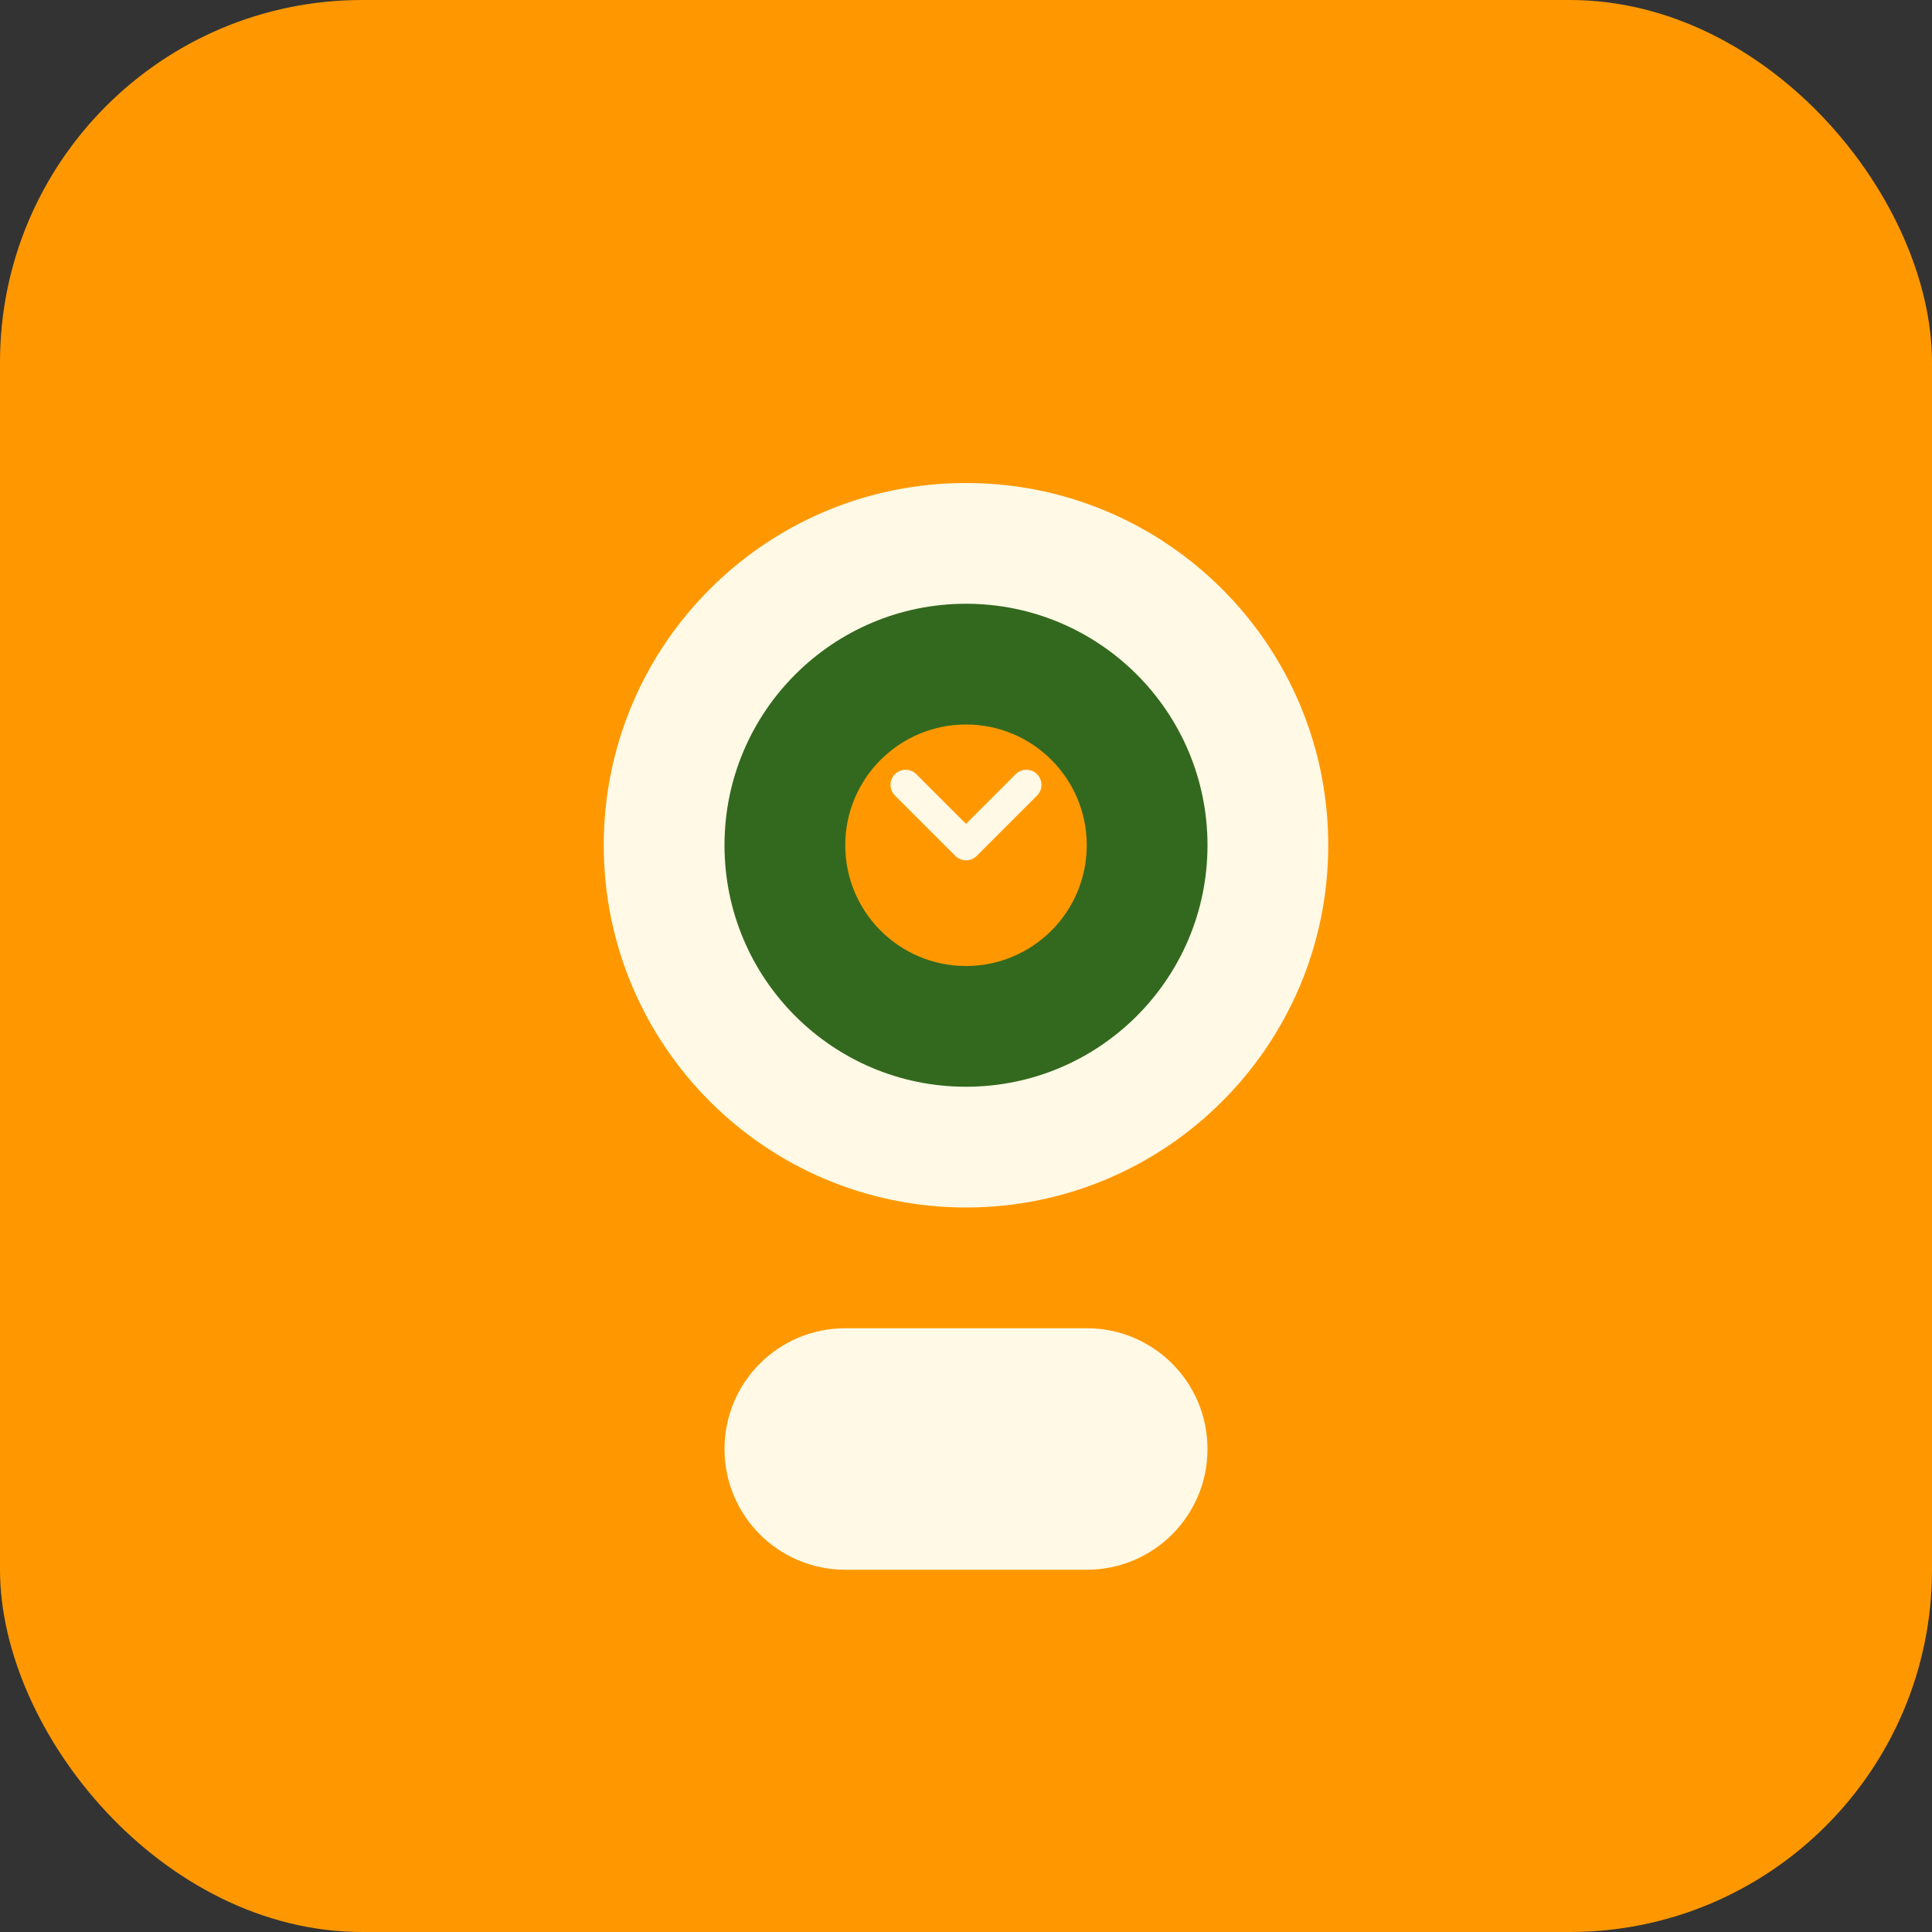
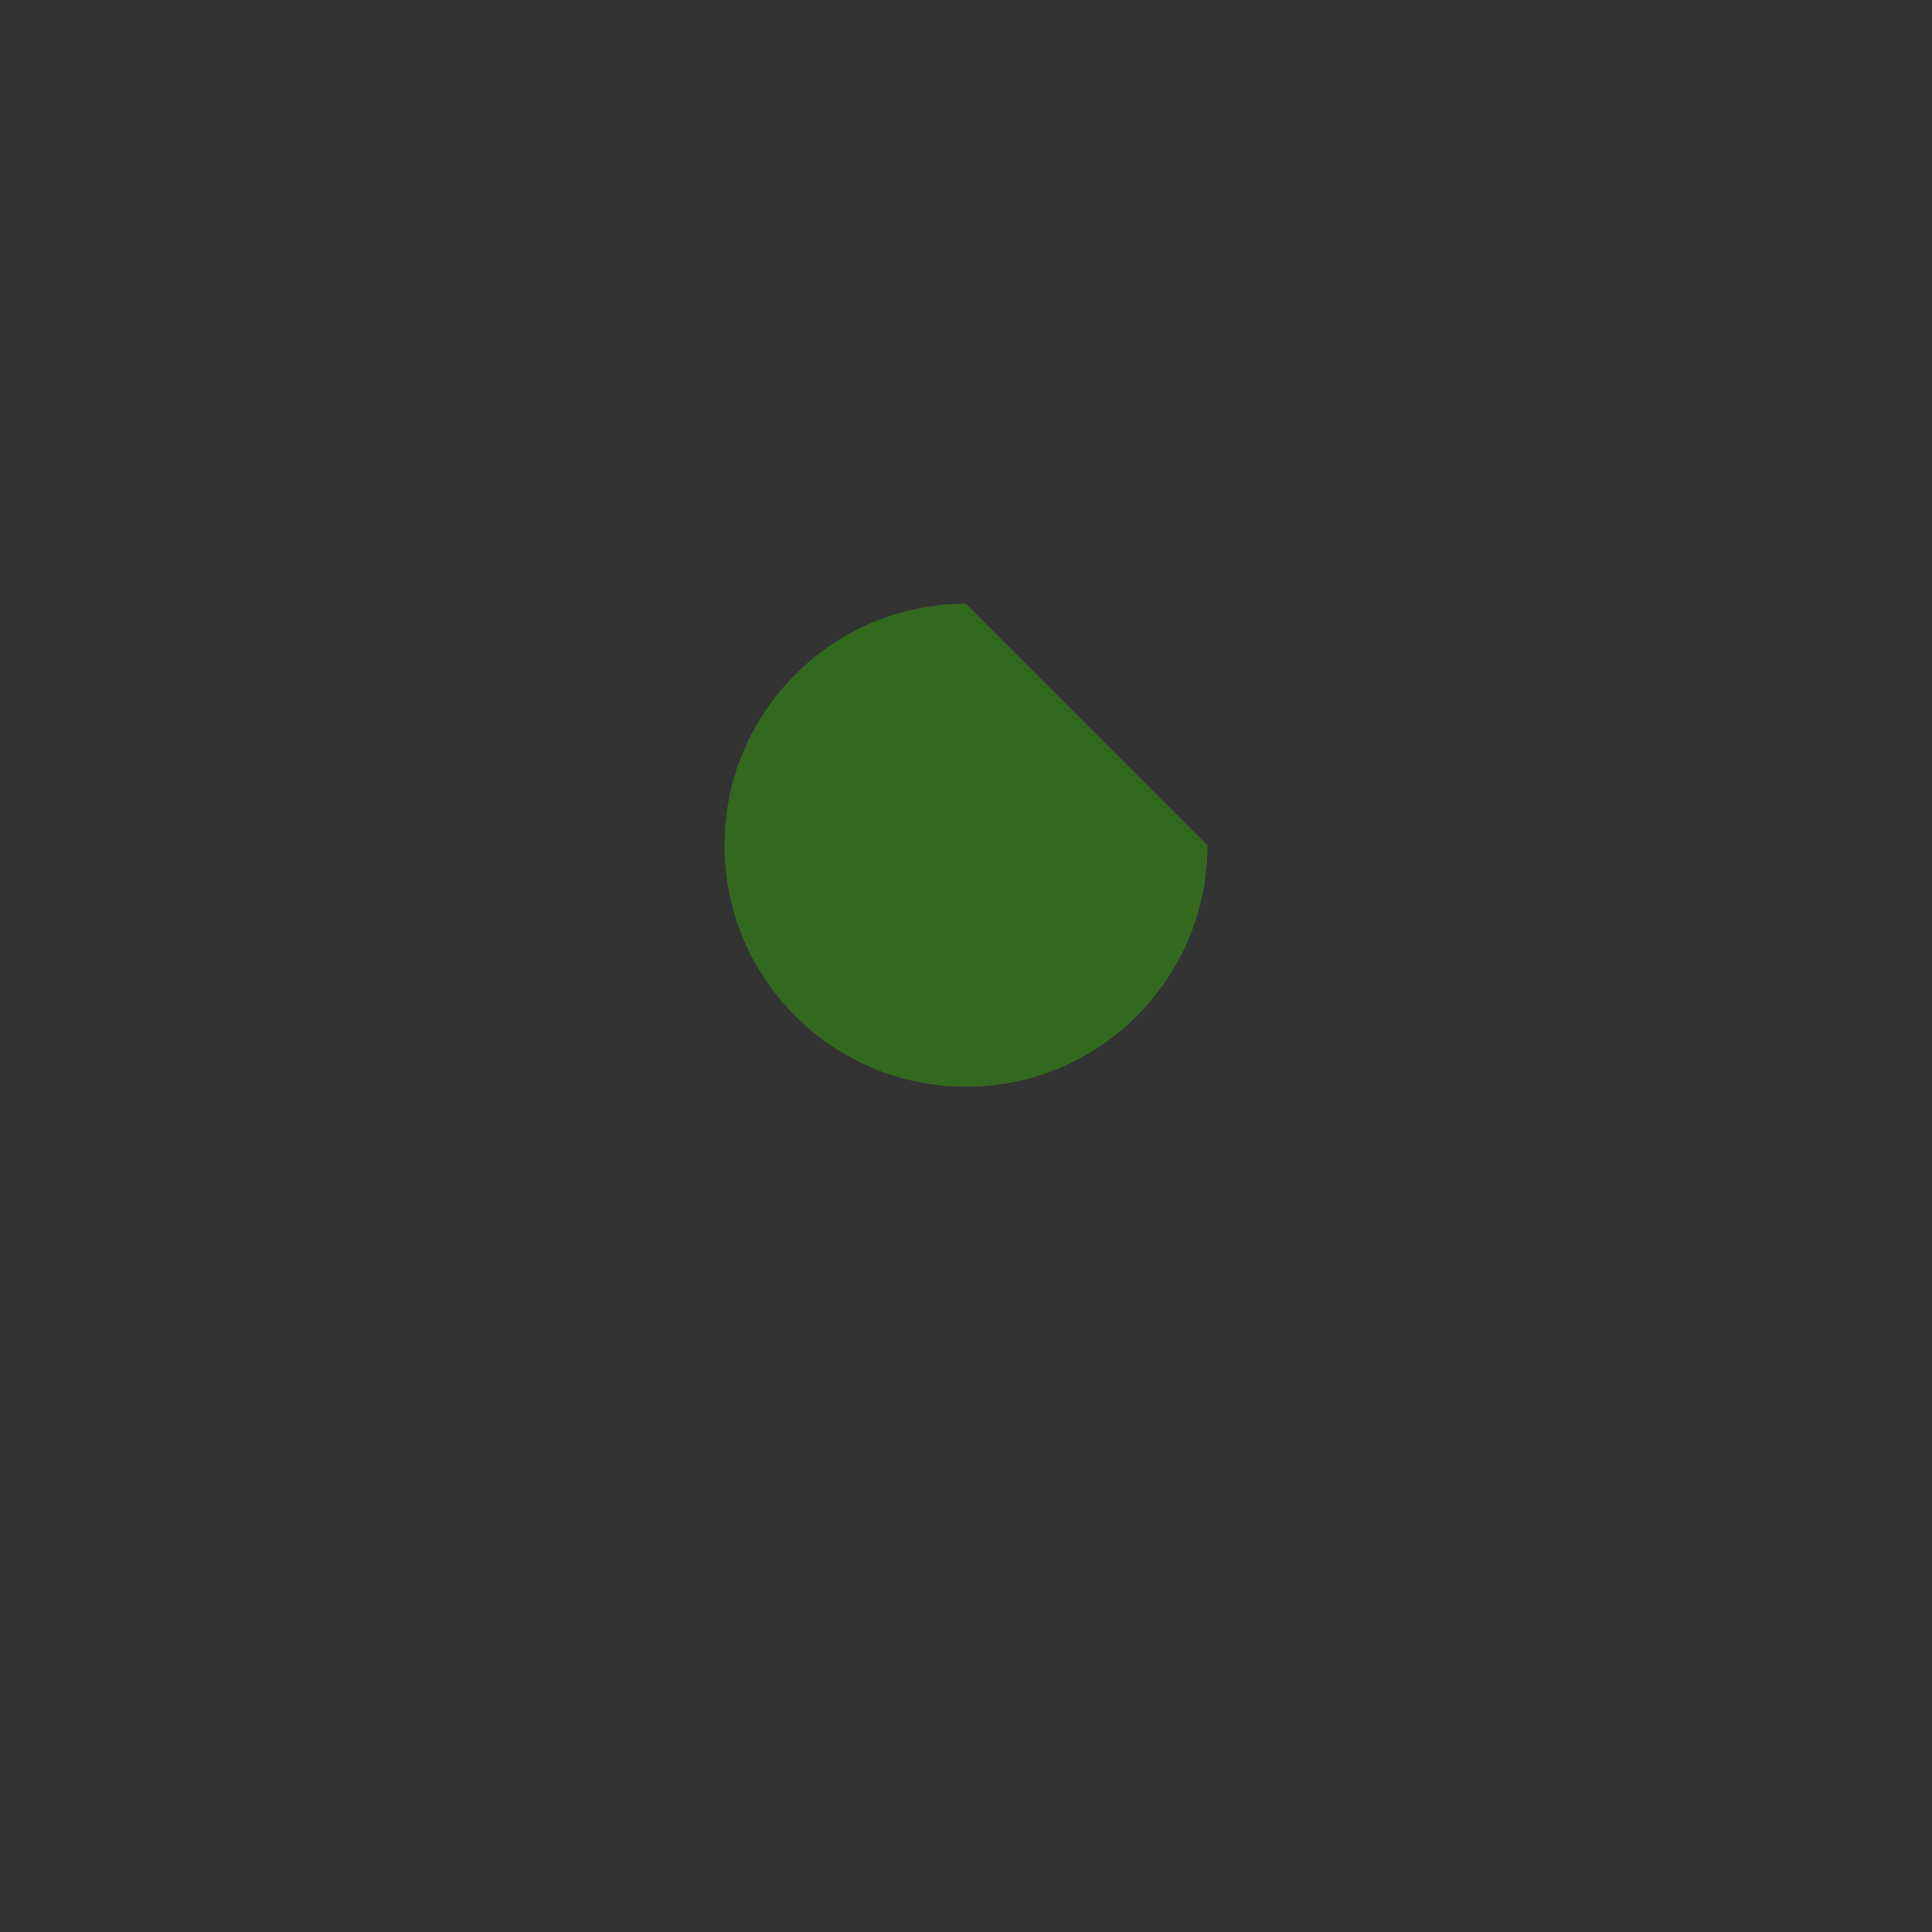
<svg xmlns="http://www.w3.org/2000/svg" width="32" height="32" viewBox="0 0 32 32" fill="none">
  <rect x="0" y="0" width="32" height="32" fill="#333333" stroke="none" />
-   <rect width="32" height="32" rx="6" fill="#FF9800" />
-   <path d="M16 8C12.686 8 10 10.686 10 14C10 17.314 12.686 20 16 20C19.314 20 22 17.314 22 14C22 10.686 19.314 8 16 8Z" fill="#FFF9E6" />
-   <path d="M16 10C13.791 10 12 11.791 12 14C12 16.209 13.791 18 16 18C18.209 18 20 16.209 20 14C20 11.791 18.209 10 16 10Z" fill="#33691E" />
-   <path d="M14 22H18C19.105 22 20 22.895 20 24C20 25.105 19.105 26 18 26H14C12.895 26 12 25.105 12 24C12 22.895 12.895 22 14 22Z" fill="#FFF9E6" />
-   <circle cx="16" cy="14" r="2" fill="#FF9800" />
-   <path d="M15 13L16 14L17 13" stroke="#FFF9E6" stroke-width="0.5" stroke-linecap="round" stroke-linejoin="round" />
+   <path d="M16 10C13.791 10 12 11.791 12 14C12 16.209 13.791 18 16 18C18.209 18 20 16.209 20 14Z" fill="#33691E" />
</svg>